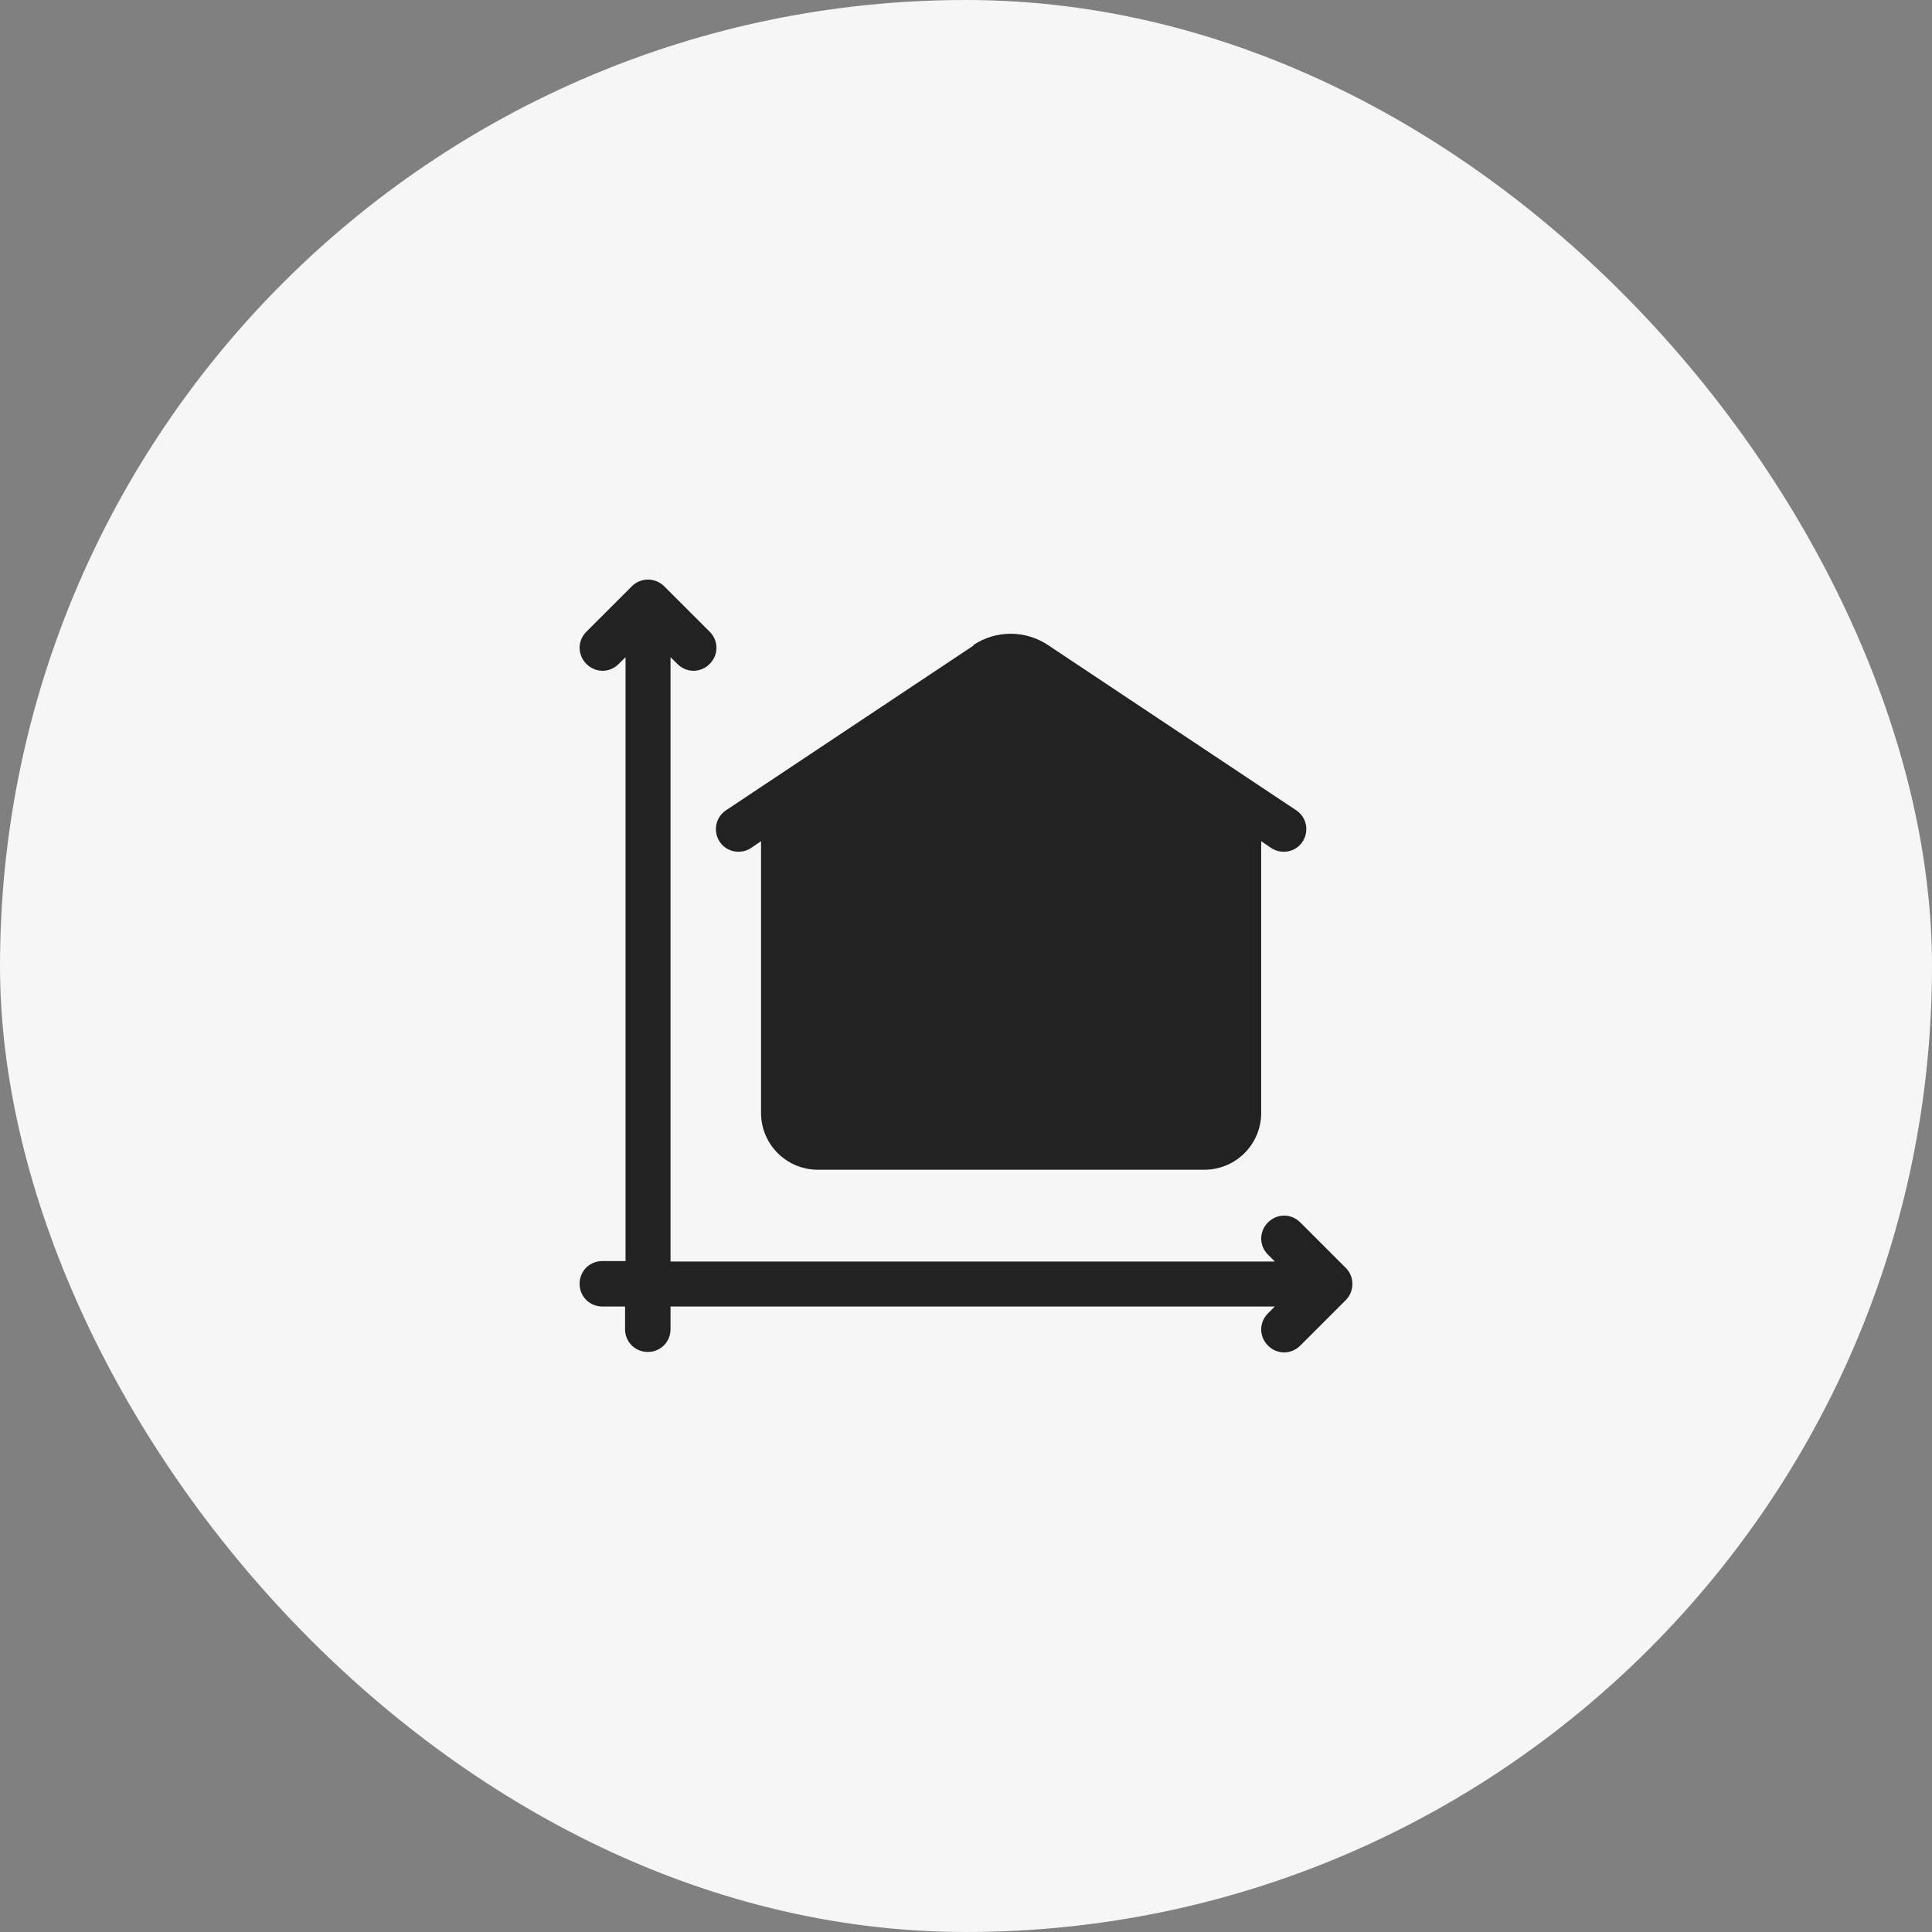
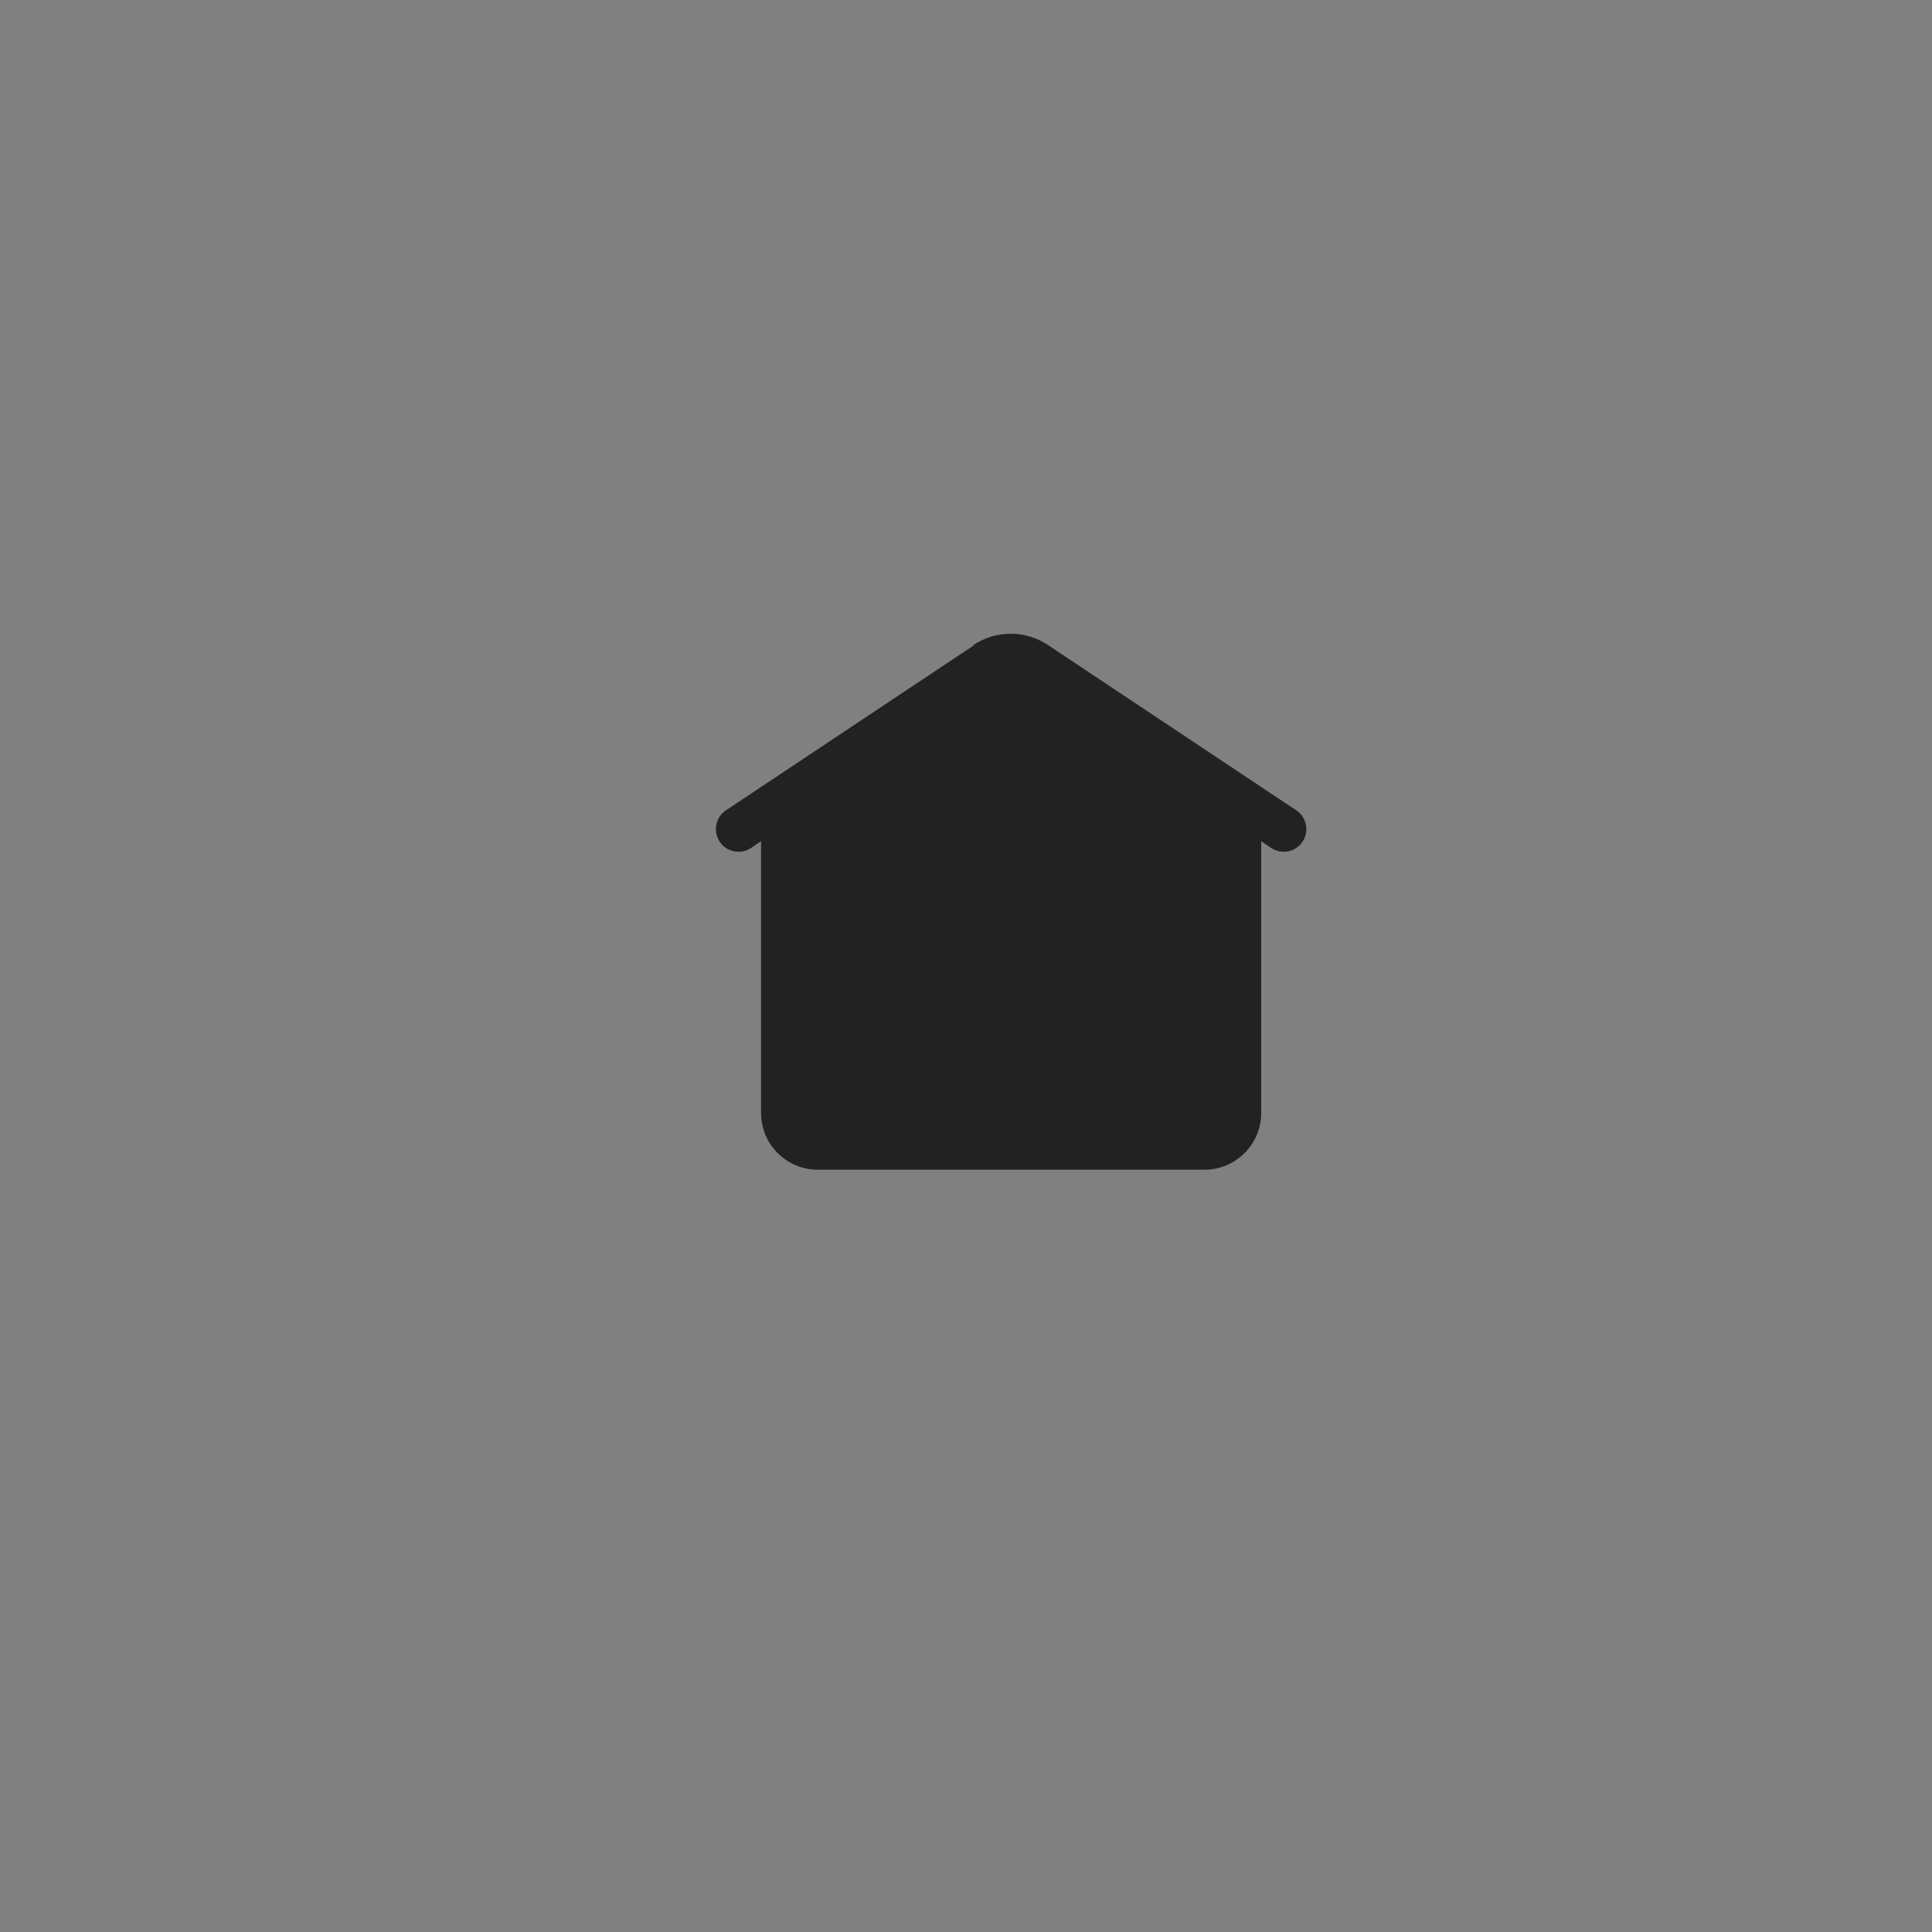
<svg xmlns="http://www.w3.org/2000/svg" width="80" height="80" viewBox="0 0 80 80" fill="none">
  <rect x="0" y="0" width="80" height="80" fill="#808080" stroke="none" />
-   <rect width="80" height="80" rx="40" fill="#F6F6F6" />
-   <path d="M24.941 52.218C24.414 52.218 24 52.632 24 53.159C24 53.686 24.414 54.099 24.941 54.099H25.883V55.04C25.883 55.567 26.297 55.981 26.824 55.981C27.351 55.981 27.765 55.567 27.765 55.04V54.099H52.788L52.505 54.382C52.129 54.758 52.129 55.341 52.505 55.718C52.882 56.094 53.465 56.094 53.842 55.718L55.725 53.836C56.082 53.479 56.101 52.876 55.725 52.5L53.842 50.618C53.465 50.242 52.882 50.242 52.505 50.618C52.129 50.995 52.129 51.578 52.505 51.954L52.788 52.237H27.765V27.211L28.048 27.493C28.424 27.869 29.008 27.869 29.385 27.493C29.761 27.116 29.761 26.533 29.385 26.157L27.502 24.275C27.144 23.918 26.542 23.899 26.165 24.275L24.282 26.157C23.906 26.533 23.906 27.116 24.282 27.493C24.659 27.869 25.243 27.869 25.619 27.493L25.902 27.211V52.218H24.96H24.941Z" fill="#222222" />
  <path d="M40.324 26.722L30.063 33.552C29.63 33.835 29.517 34.418 29.799 34.851C30.082 35.284 30.666 35.397 31.099 35.114L31.513 34.832V46.084C31.513 47.383 32.567 48.436 33.866 48.436H49.87C51.169 48.436 52.223 47.383 52.223 46.084V34.832L52.637 35.114C53.07 35.397 53.654 35.284 53.937 34.851C54.219 34.418 54.106 33.835 53.673 33.552L43.412 26.722C42.471 26.082 41.228 26.082 40.286 26.722H40.324Z" fill="#222222" />
</svg>